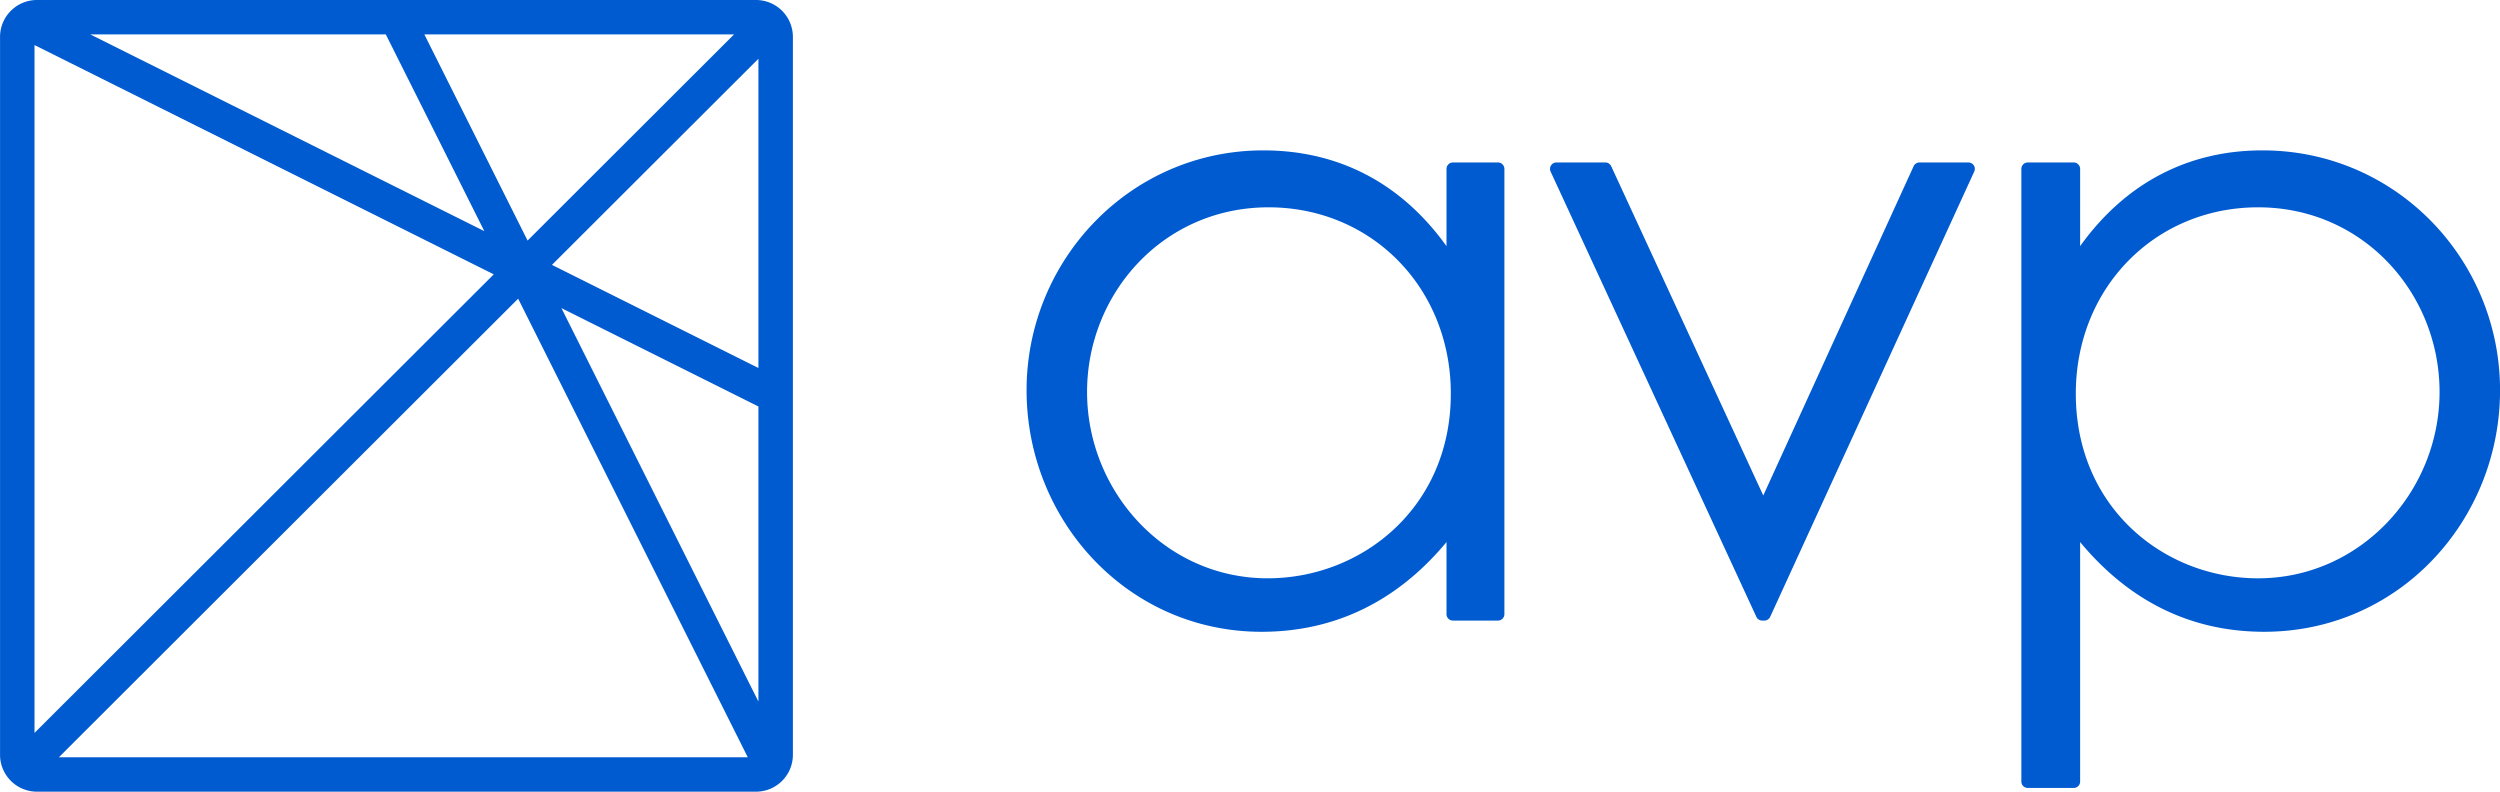
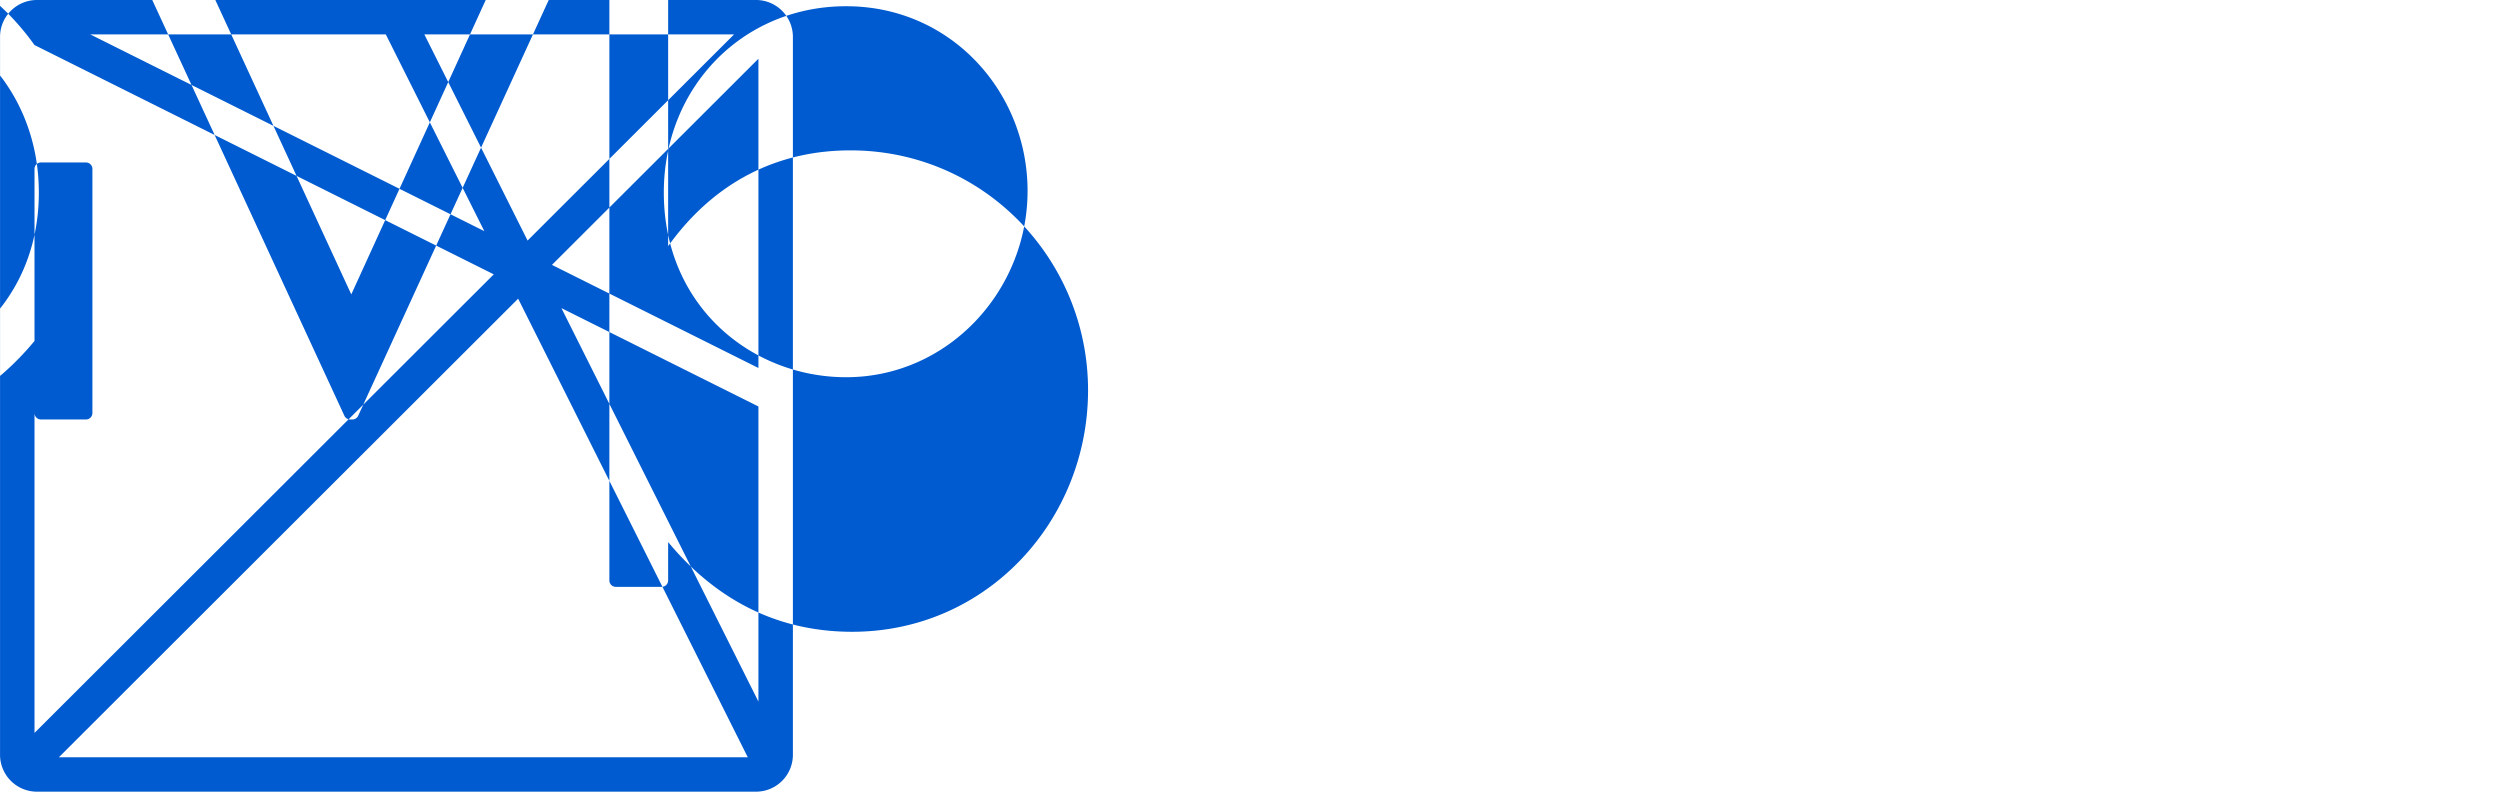
<svg xmlns="http://www.w3.org/2000/svg" fill="none" viewBox="0 0 240 76">
-   <path fill="#005BD0" fill-rule="evenodd" d="M.004 3.54A3.543 3.543 0 0 1 3.55 0h69.023a3.543 3.543 0 0 1 3.545 3.54v68.92A3.54 3.54 0 0 1 72.573 76H3.55a3.543 3.543 0 0 1-3.546-3.54zm5.65 69.156h66.132L49.742 28.673zm67.154-5.347V39.021l-18.913-9.443zm0-32.022V5.64l-19.82 19.79zm-2.34-32.023h-29.73l9.91 19.791zm-33.43 0H8.668L46.495 22.19zM3.313 4.325l44.089 22.012L3.313 70.359zM138.864 23.63c-4.396-6.129-10.451-9.193-17.585-9.193-12.773 0-22.727 10.519-22.727 23.025s9.705 23.19 22.562 23.19c6.884 0 12.939-2.816 17.75-8.613v6.92c0 .34.277.617.619.617h4.32a.62.62 0 0 0 .619-.617V16.212a.62.62 0 0 0-.619-.616h-4.32a.62.62 0 0 0-.619.616zm-17.087-3.727c9.871 0 17.502 7.703 17.502 17.89 0 10.933-8.543 17.724-17.585 17.724-9.871 0-17.336-8.365-17.336-17.89 0-9.441 7.299-17.724 17.419-17.724m46.834 39.314c.101.219.32.359.561.359h.202a.62.62 0 0 0 .563-.36l19.591-42.747a.616.616 0 0 0-.562-.872h-4.696a.62.62 0 0 0-.562.36l-14.434 31.61-14.599-31.612a.62.62 0 0 0-.562-.358h-4.693a.616.616 0 0 0-.562.873zm31.081-43.004a.617.617 0 0 0-.618-.616h-4.405a.617.617 0 0 0-.618.616v58.814c0 .34.277.616.618.616h4.405a.617.617 0 0 0 .618-.616V52.038c4.811 5.797 10.783 8.613 17.667 8.613 12.94 0 22.645-10.684 22.645-23.19s-9.953-23.025-22.811-23.025c-7.05 0-13.105 3.064-17.501 9.193zm17.087 3.69c10.119 0 17.418 8.283 17.418 17.725 0 9.607-7.63 17.89-17.418 17.89-9.041 0-17.502-6.792-17.502-17.725 0-10.187 7.631-17.89 17.502-17.89" clip-rule="evenodd" />
+   <path fill="#005BD0" fill-rule="evenodd" d="M.004 3.54A3.543 3.543 0 0 1 3.55 0h69.023a3.543 3.543 0 0 1 3.545 3.54v68.92A3.54 3.54 0 0 1 72.573 76H3.55a3.543 3.543 0 0 1-3.546-3.54zm5.65 69.156h66.132L49.742 28.673zm67.154-5.347V39.021l-18.913-9.443zm0-32.022V5.64l-19.82 19.79zm-2.34-32.023h-29.73l9.91 19.791zm-33.43 0H8.668L46.495 22.19zM3.313 4.325l44.089 22.012L3.313 70.359zc-4.396-6.129-10.451-9.193-17.585-9.193-12.773 0-22.727 10.519-22.727 23.025s9.705 23.19 22.562 23.19c6.884 0 12.939-2.816 17.75-8.613v6.92c0 .34.277.617.619.617h4.32a.62.62 0 0 0 .619-.617V16.212a.62.62 0 0 0-.619-.616h-4.32a.62.62 0 0 0-.619.616zm-17.087-3.727c9.871 0 17.502 7.703 17.502 17.89 0 10.933-8.543 17.724-17.585 17.724-9.871 0-17.336-8.365-17.336-17.89 0-9.441 7.299-17.724 17.419-17.724m46.834 39.314c.101.219.32.359.561.359h.202a.62.62 0 0 0 .563-.36l19.591-42.747a.616.616 0 0 0-.562-.872h-4.696a.62.62 0 0 0-.562.36l-14.434 31.61-14.599-31.612a.62.62 0 0 0-.562-.358h-4.693a.616.616 0 0 0-.562.873zm31.081-43.004a.617.617 0 0 0-.618-.616h-4.405a.617.617 0 0 0-.618.616v58.814c0 .34.277.616.618.616h4.405a.617.617 0 0 0 .618-.616V52.038c4.811 5.797 10.783 8.613 17.667 8.613 12.94 0 22.645-10.684 22.645-23.19s-9.953-23.025-22.811-23.025c-7.05 0-13.105 3.064-17.501 9.193zm17.087 3.69c10.119 0 17.418 8.283 17.418 17.725 0 9.607-7.63 17.89-17.418 17.89-9.041 0-17.502-6.792-17.502-17.725 0-10.187 7.631-17.89 17.502-17.89" clip-rule="evenodd" />
</svg>